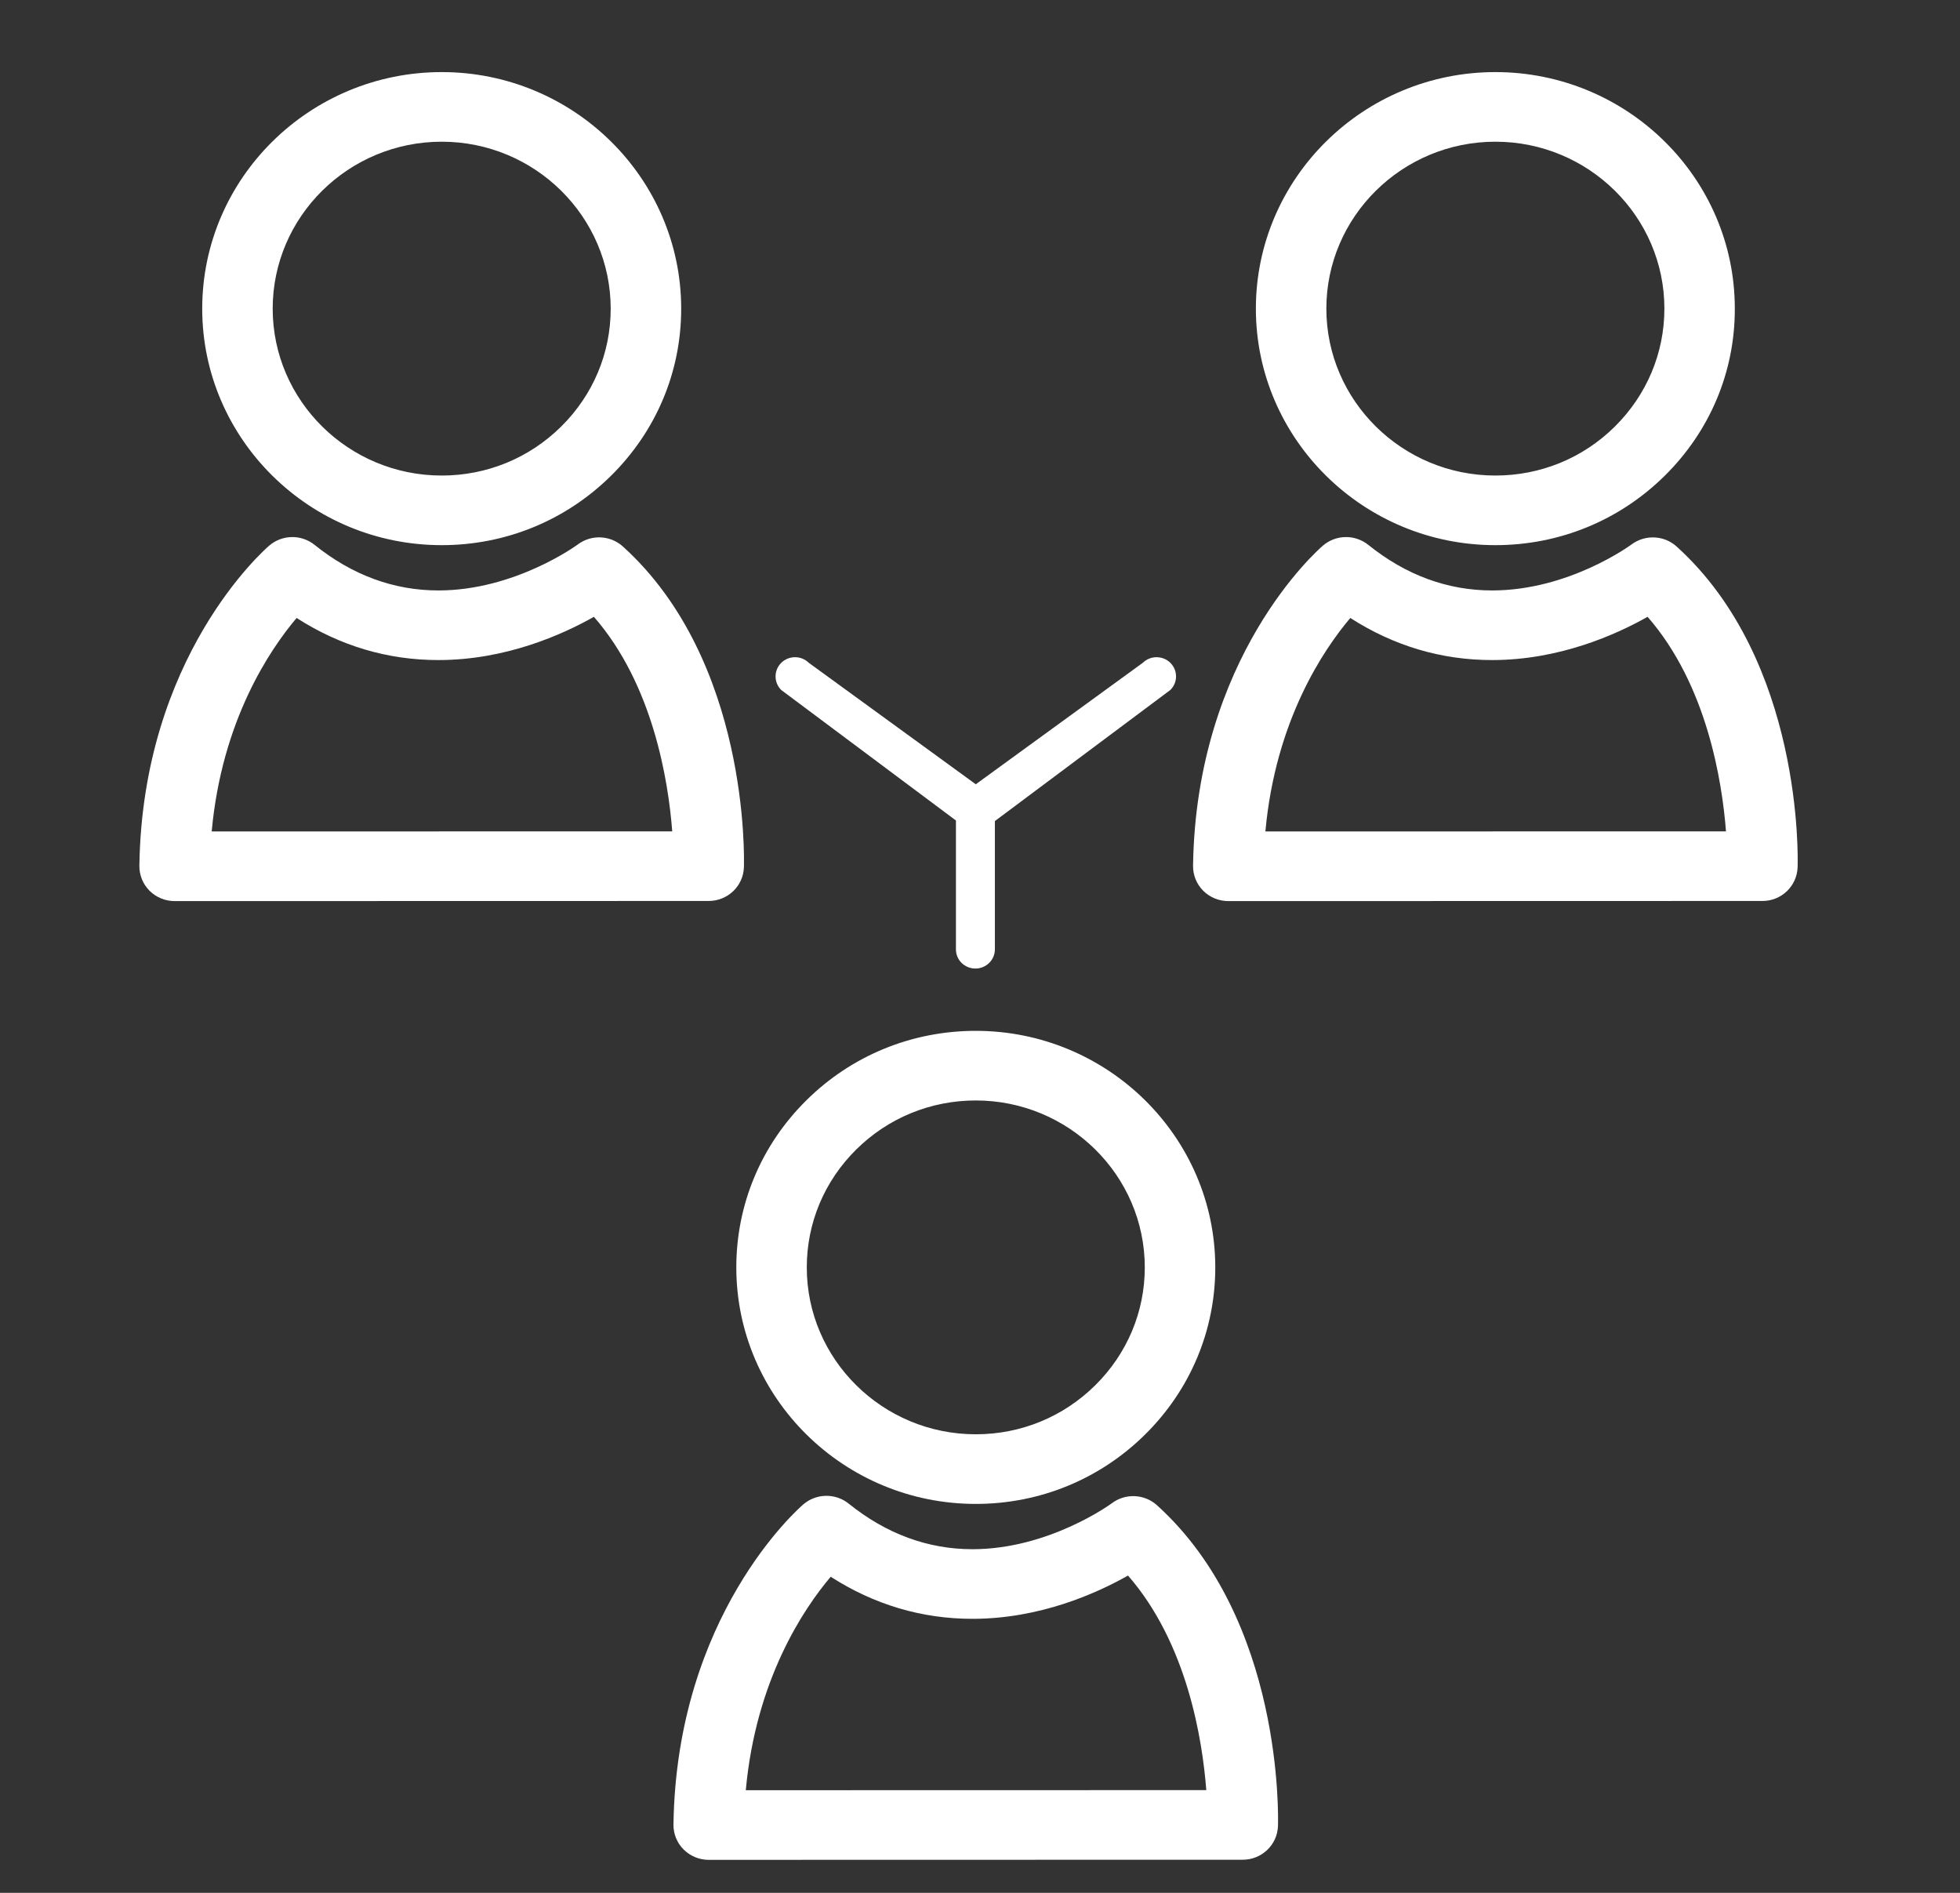
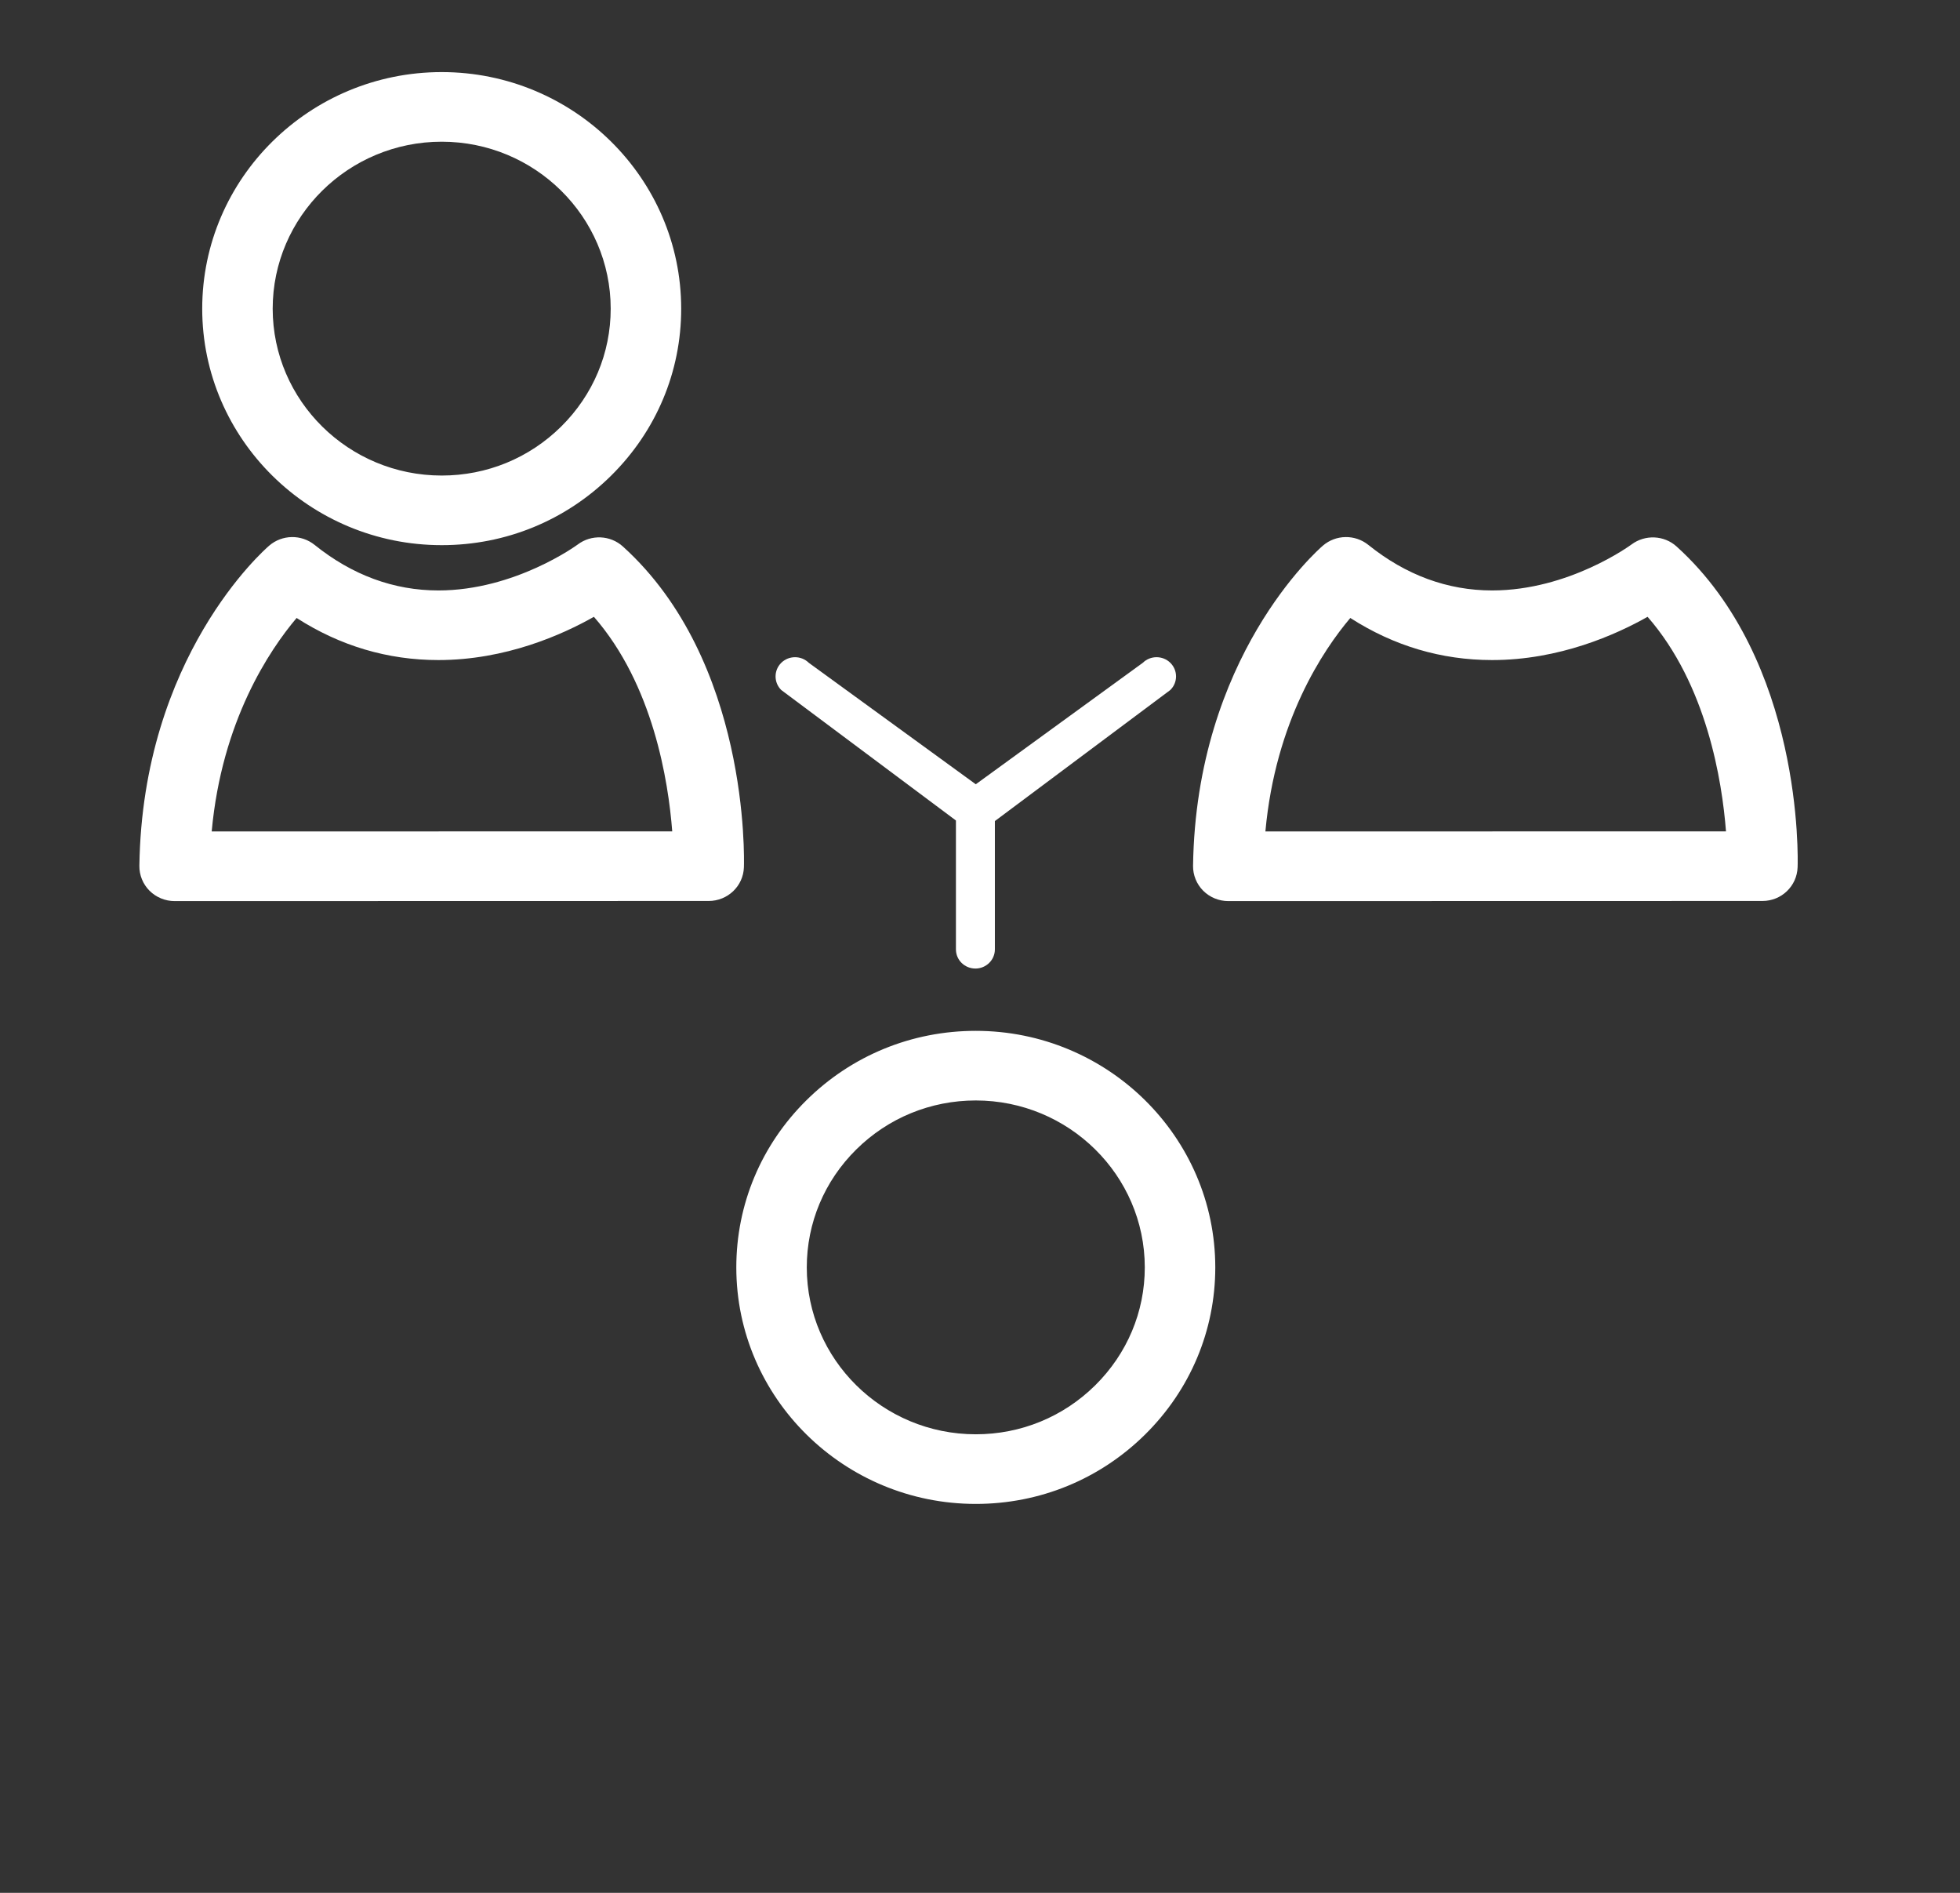
<svg xmlns="http://www.w3.org/2000/svg" width="100%" height="100%" viewBox="0 0 58 56" version="1.1" xml:space="preserve" style="fill-rule:evenodd;clip-rule:evenodd;stroke-linejoin:round;stroke-miterlimit:2;">
  <rect x="0" y="0" width="58" height="56" fill="#333333" stroke="none" />
  <g transform="matrix(1,0,0,1,-665.12,-943.074)">
    <g transform="matrix(1.2,0,0,2.453,5.454,0)">
      <g transform="matrix(0.806,0,0,0.391,13.457,55.583)">
        <rect x="665.709" y="840.741" width="60" height="57.667" style="fill:none;" />
        <g transform="matrix(0.59,0,0,0.595,122.102,792.966)">
          <g transform="matrix(0.88,0,0,0.869,116.106,9.091)">
            <path d="M981.703,122.194L971.862,129.44L962.022,122.194C961.575,121.748 960.848,121.748 960.399,122.194C959.952,122.643 959.952,123.369 960.399,123.817L970.692,131.601L970.692,139.29C970.692,139.924 971.206,140.433 971.841,140.433C972.47,140.433 972.987,139.923 972.987,139.29L972.987,131.635L983.325,123.816C983.775,123.368 983.775,122.642 983.325,122.193C982.877,121.748 982.151,121.748 981.703,122.194Z" style="fill:white;fill-rule:nonzero;" />
          </g>
          <g transform="matrix(0.88,0,0,0.869,116.106,9.091)">
            <path d="M940.393,115.175L940.39,115.175C932.613,115.175 926.281,108.848 926.277,101.071C926.277,93.287 932.608,86.954 940.39,86.953C948.167,86.953 954.497,93.281 954.502,101.06C954.505,104.822 953.036,108.365 950.367,111.035C947.698,113.705 944.157,115.175 940.393,115.175ZM940.39,91.106C934.898,91.107 930.43,95.576 930.43,101.07C930.434,106.557 934.902,111.022 940.39,111.022L940.393,111.022C943.047,111.022 945.545,109.985 947.428,108.101C949.312,106.215 950.349,103.716 950.348,101.064C950.344,95.573 945.878,91.106 940.39,91.106Z" style="fill:white;fill-rule:nonzero;" />
          </g>
          <g transform="matrix(0.88,0,0,0.869,116.106,9.091)">
            <path d="M924.651,136.409C924.095,136.409 923.563,136.186 923.172,135.791C922.782,135.395 922.567,134.859 922.574,134.303C922.753,121.838 929.922,115.467 930.227,115.202C930.99,114.539 932.118,114.522 932.9,115.159C935.116,116.963 937.57,117.877 940.194,117.877C944.711,117.877 948.364,115.167 948.4,115.14C949.2,114.526 950.324,114.574 951.068,115.256C958.515,122.077 958.214,133.894 958.198,134.394C958.161,135.514 957.243,136.402 956.123,136.402L924.651,136.409ZM931.84,119.519C930.241,121.433 927.43,125.661 926.836,132.255L953.974,132.249C953.746,129.244 952.848,123.498 949.359,119.45C947.502,120.514 944.161,122.03 940.194,122.03C937.209,122.03 934.406,121.187 931.84,119.519Z" style="fill:white;fill-rule:nonzero;" />
          </g>
          <g transform="matrix(0.88,0,0,0.869,116.106,9.091)">
-             <path d="M1002.48,115.175L1002.48,115.175C994.703,115.175 988.371,108.848 988.367,101.071C988.367,93.287 994.698,86.954 1002.48,86.953C1010.26,86.953 1016.59,93.281 1016.59,101.06C1016.6,104.822 1015.13,108.365 1012.46,111.035C1009.79,113.705 1006.25,115.175 1002.48,115.175ZM1002.48,91.106C996.988,91.107 992.52,95.576 992.52,101.07C992.524,106.557 996.991,111.022 1002.48,111.022L1002.48,111.022C1005.14,111.022 1007.64,109.985 1009.52,108.101C1011.4,106.215 1012.44,103.716 1012.44,101.064C1012.44,95.573 1007.97,91.106 1002.48,91.106Z" style="fill:white;fill-rule:nonzero;" />
-           </g>
+             </g>
          <g transform="matrix(0.88,0,0,0.869,116.106,9.091)">
            <path d="M986.742,136.409C986.186,136.409 985.653,136.186 985.263,135.791C984.873,135.395 984.658,134.859 984.665,134.303C984.845,121.838 992.014,115.467 992.319,115.202C993.082,114.539 994.209,114.522 994.993,115.159C997.208,116.963 999.662,117.877 1002.29,117.877C1006.83,117.877 1010.46,115.163 1010.5,115.136C1011.3,114.531 1012.42,114.577 1013.16,115.256C1020.61,122.077 1020.31,133.894 1020.29,134.394C1020.25,135.514 1019.34,136.402 1018.22,136.402L986.742,136.409ZM993.932,119.519C992.333,121.433 989.521,125.661 988.928,132.255L1016.07,132.249C1015.84,129.244 1014.94,123.498 1011.45,119.45C1009.59,120.514 1006.25,122.03 1002.29,122.03C999.299,122.03 996.497,121.187 993.932,119.519Z" style="fill:white;fill-rule:nonzero;" />
          </g>
          <g transform="matrix(0.88,0,0,0.869,116.106,9.091)">
            <path d="M971.864,172.372L971.861,172.372C964.082,172.372 957.753,166.045 957.75,158.267C957.749,154.501 959.217,150.958 961.884,148.289C964.551,145.62 968.094,144.15 971.861,144.15C979.639,144.15 985.97,150.479 985.975,158.258C985.975,162.021 984.505,165.564 981.837,168.234C979.169,170.902 975.628,172.372 971.864,172.372ZM971.861,148.303C969.205,148.304 966.704,149.341 964.821,151.225C962.939,153.109 961.902,155.609 961.903,158.266C961.905,163.753 966.372,168.218 971.861,168.218L971.864,168.218C974.518,168.218 977.016,167.181 978.898,165.298C980.783,163.412 981.821,160.912 981.821,158.258C981.817,152.769 977.349,148.303 971.861,148.303Z" style="fill:white;fill-rule:nonzero;" />
          </g>
          <g transform="matrix(0.88,0,0,0.869,116.106,9.091)">
-             <path d="M956.124,193.606C955.568,193.606 955.036,193.383 954.645,192.988C954.255,192.592 954.04,192.056 954.047,191.5C954.226,179.035 961.395,172.664 961.7,172.399C962.463,171.736 963.591,171.719 964.374,172.356C966.589,174.16 969.042,175.074 971.666,175.074C976.183,175.074 979.837,172.364 979.873,172.337C980.672,171.723 981.797,171.771 982.54,172.452C989.988,179.273 989.685,191.091 989.669,191.591C989.632,192.71 988.714,193.599 987.594,193.599L956.124,193.606ZM963.313,176.717C961.714,178.63 958.903,182.859 958.309,189.452L985.445,189.446C985.218,186.441 984.321,180.695 980.832,176.646C978.974,177.711 975.634,179.227 971.666,179.227C968.68,179.227 965.878,178.384 963.313,176.717Z" style="fill:white;fill-rule:nonzero;" />
-           </g>
+             </g>
        </g>
      </g>
    </g>
  </g>
</svg>